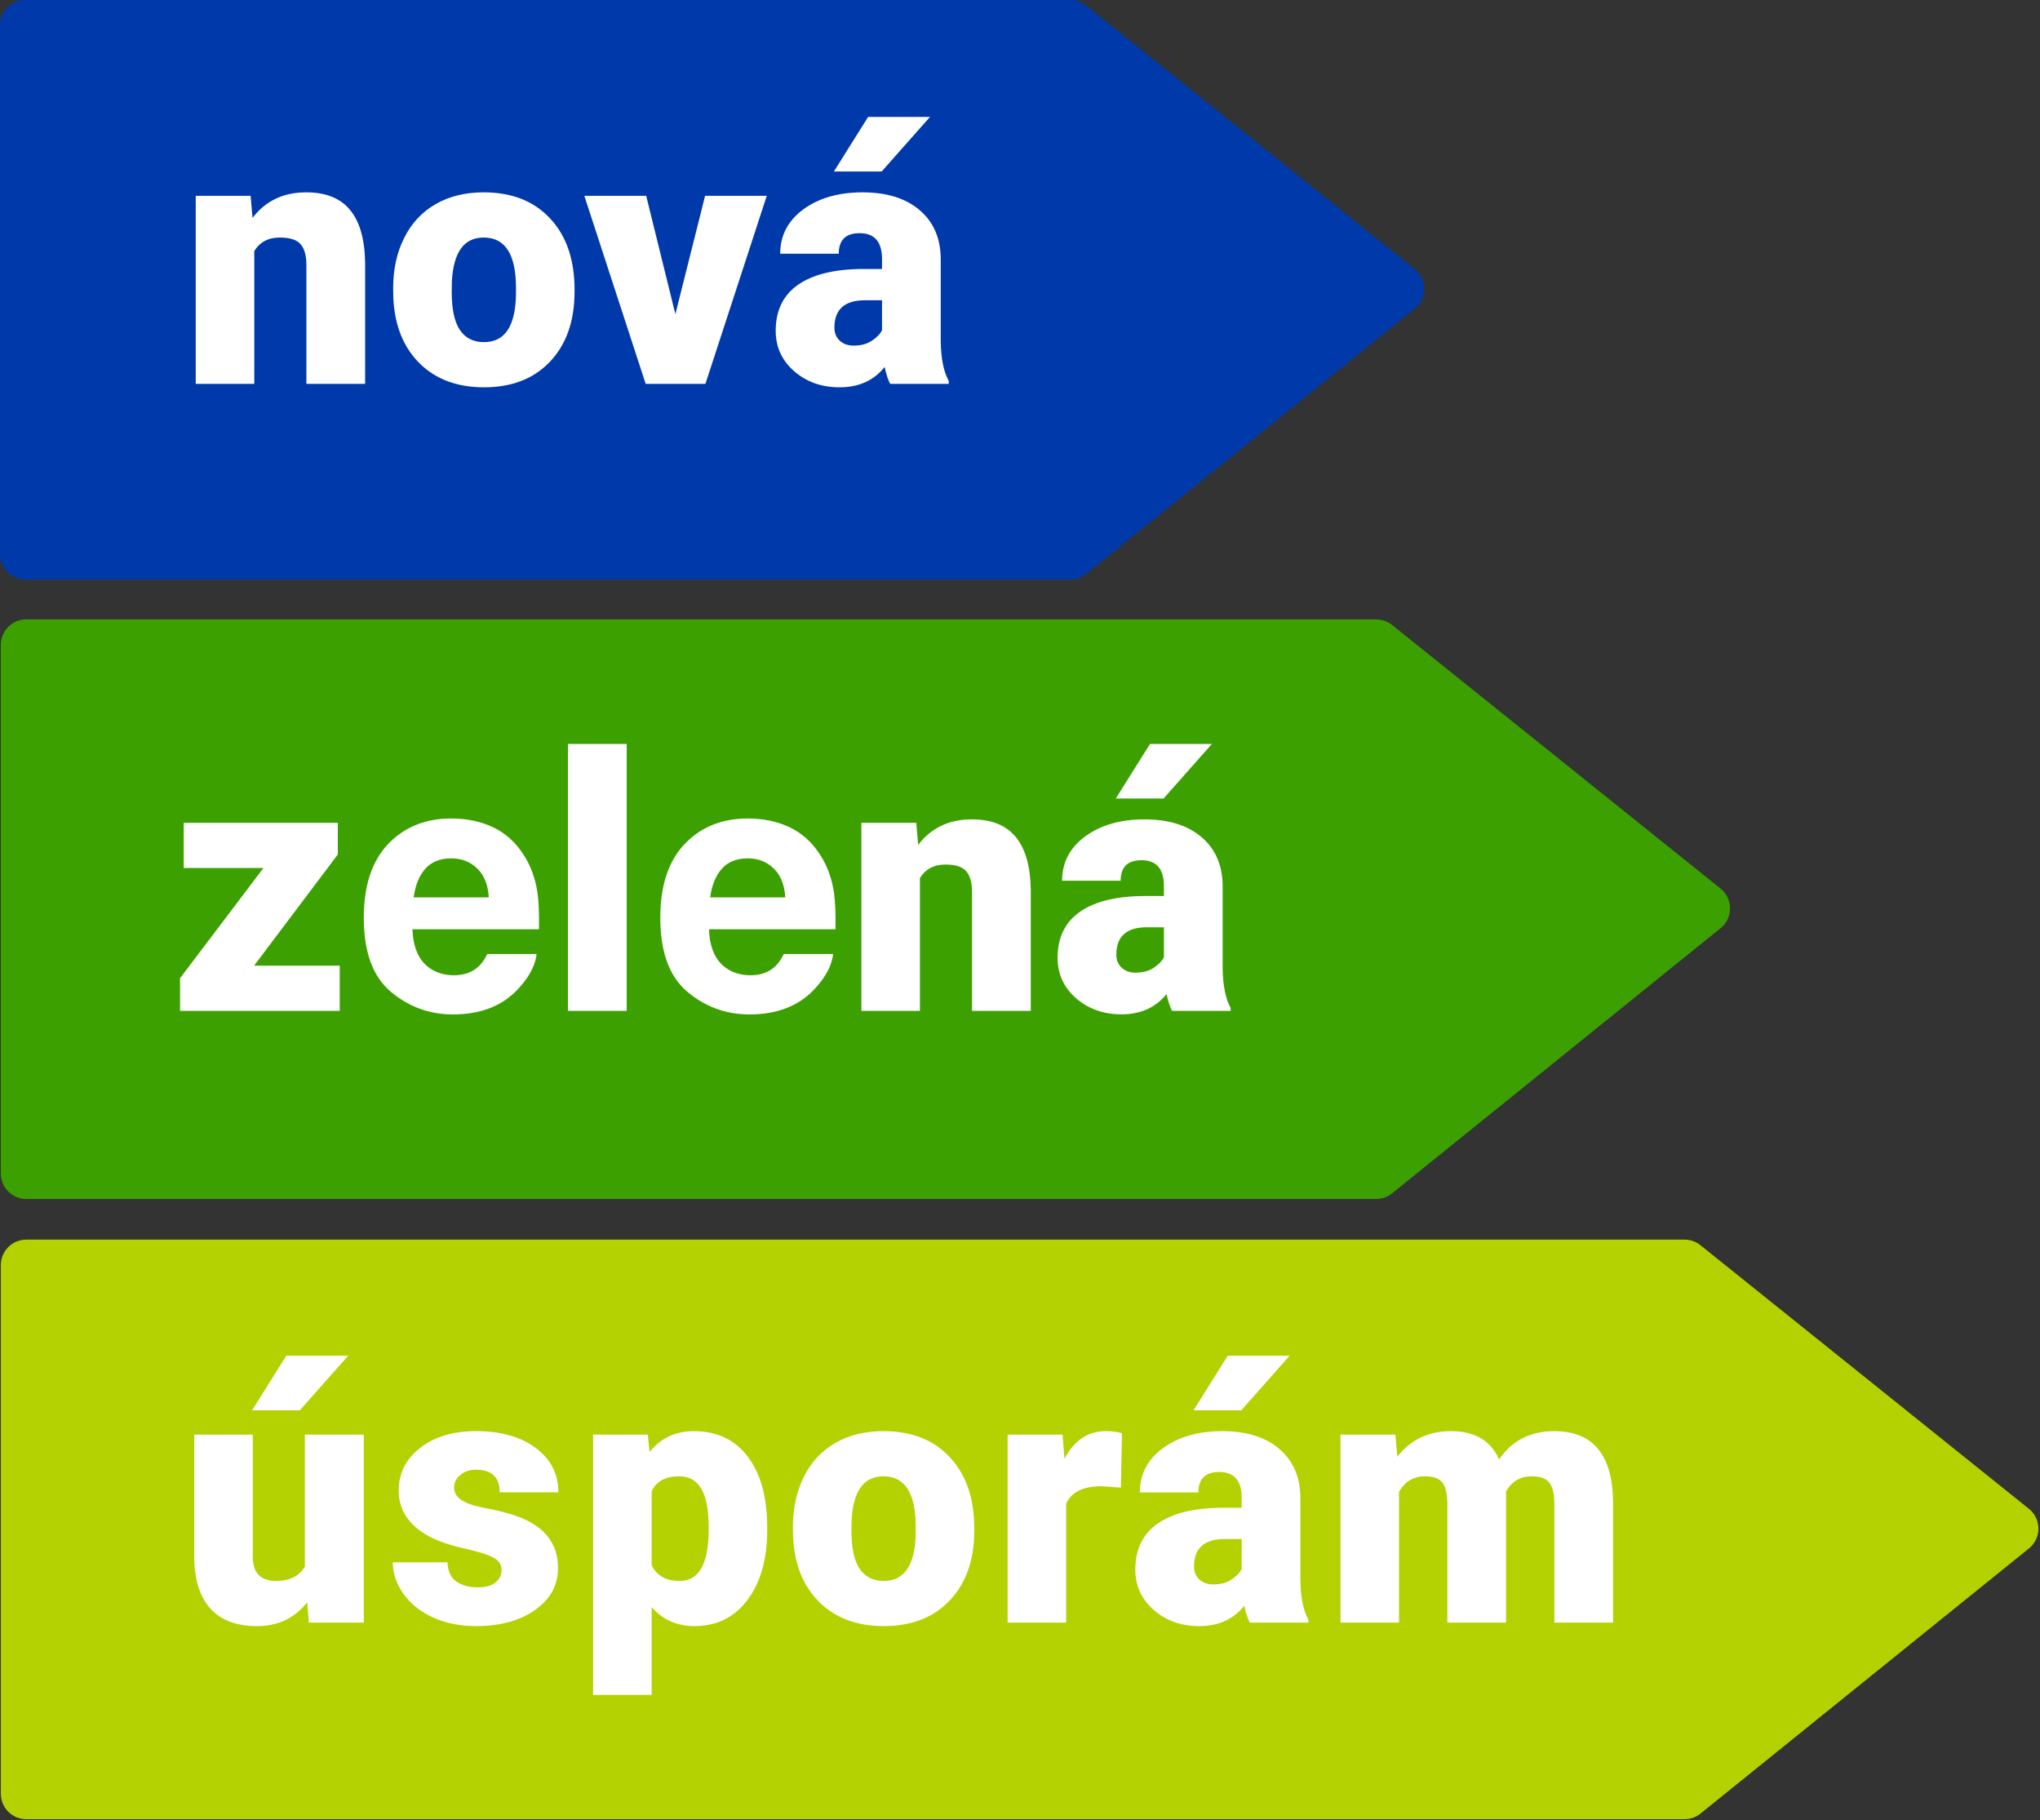
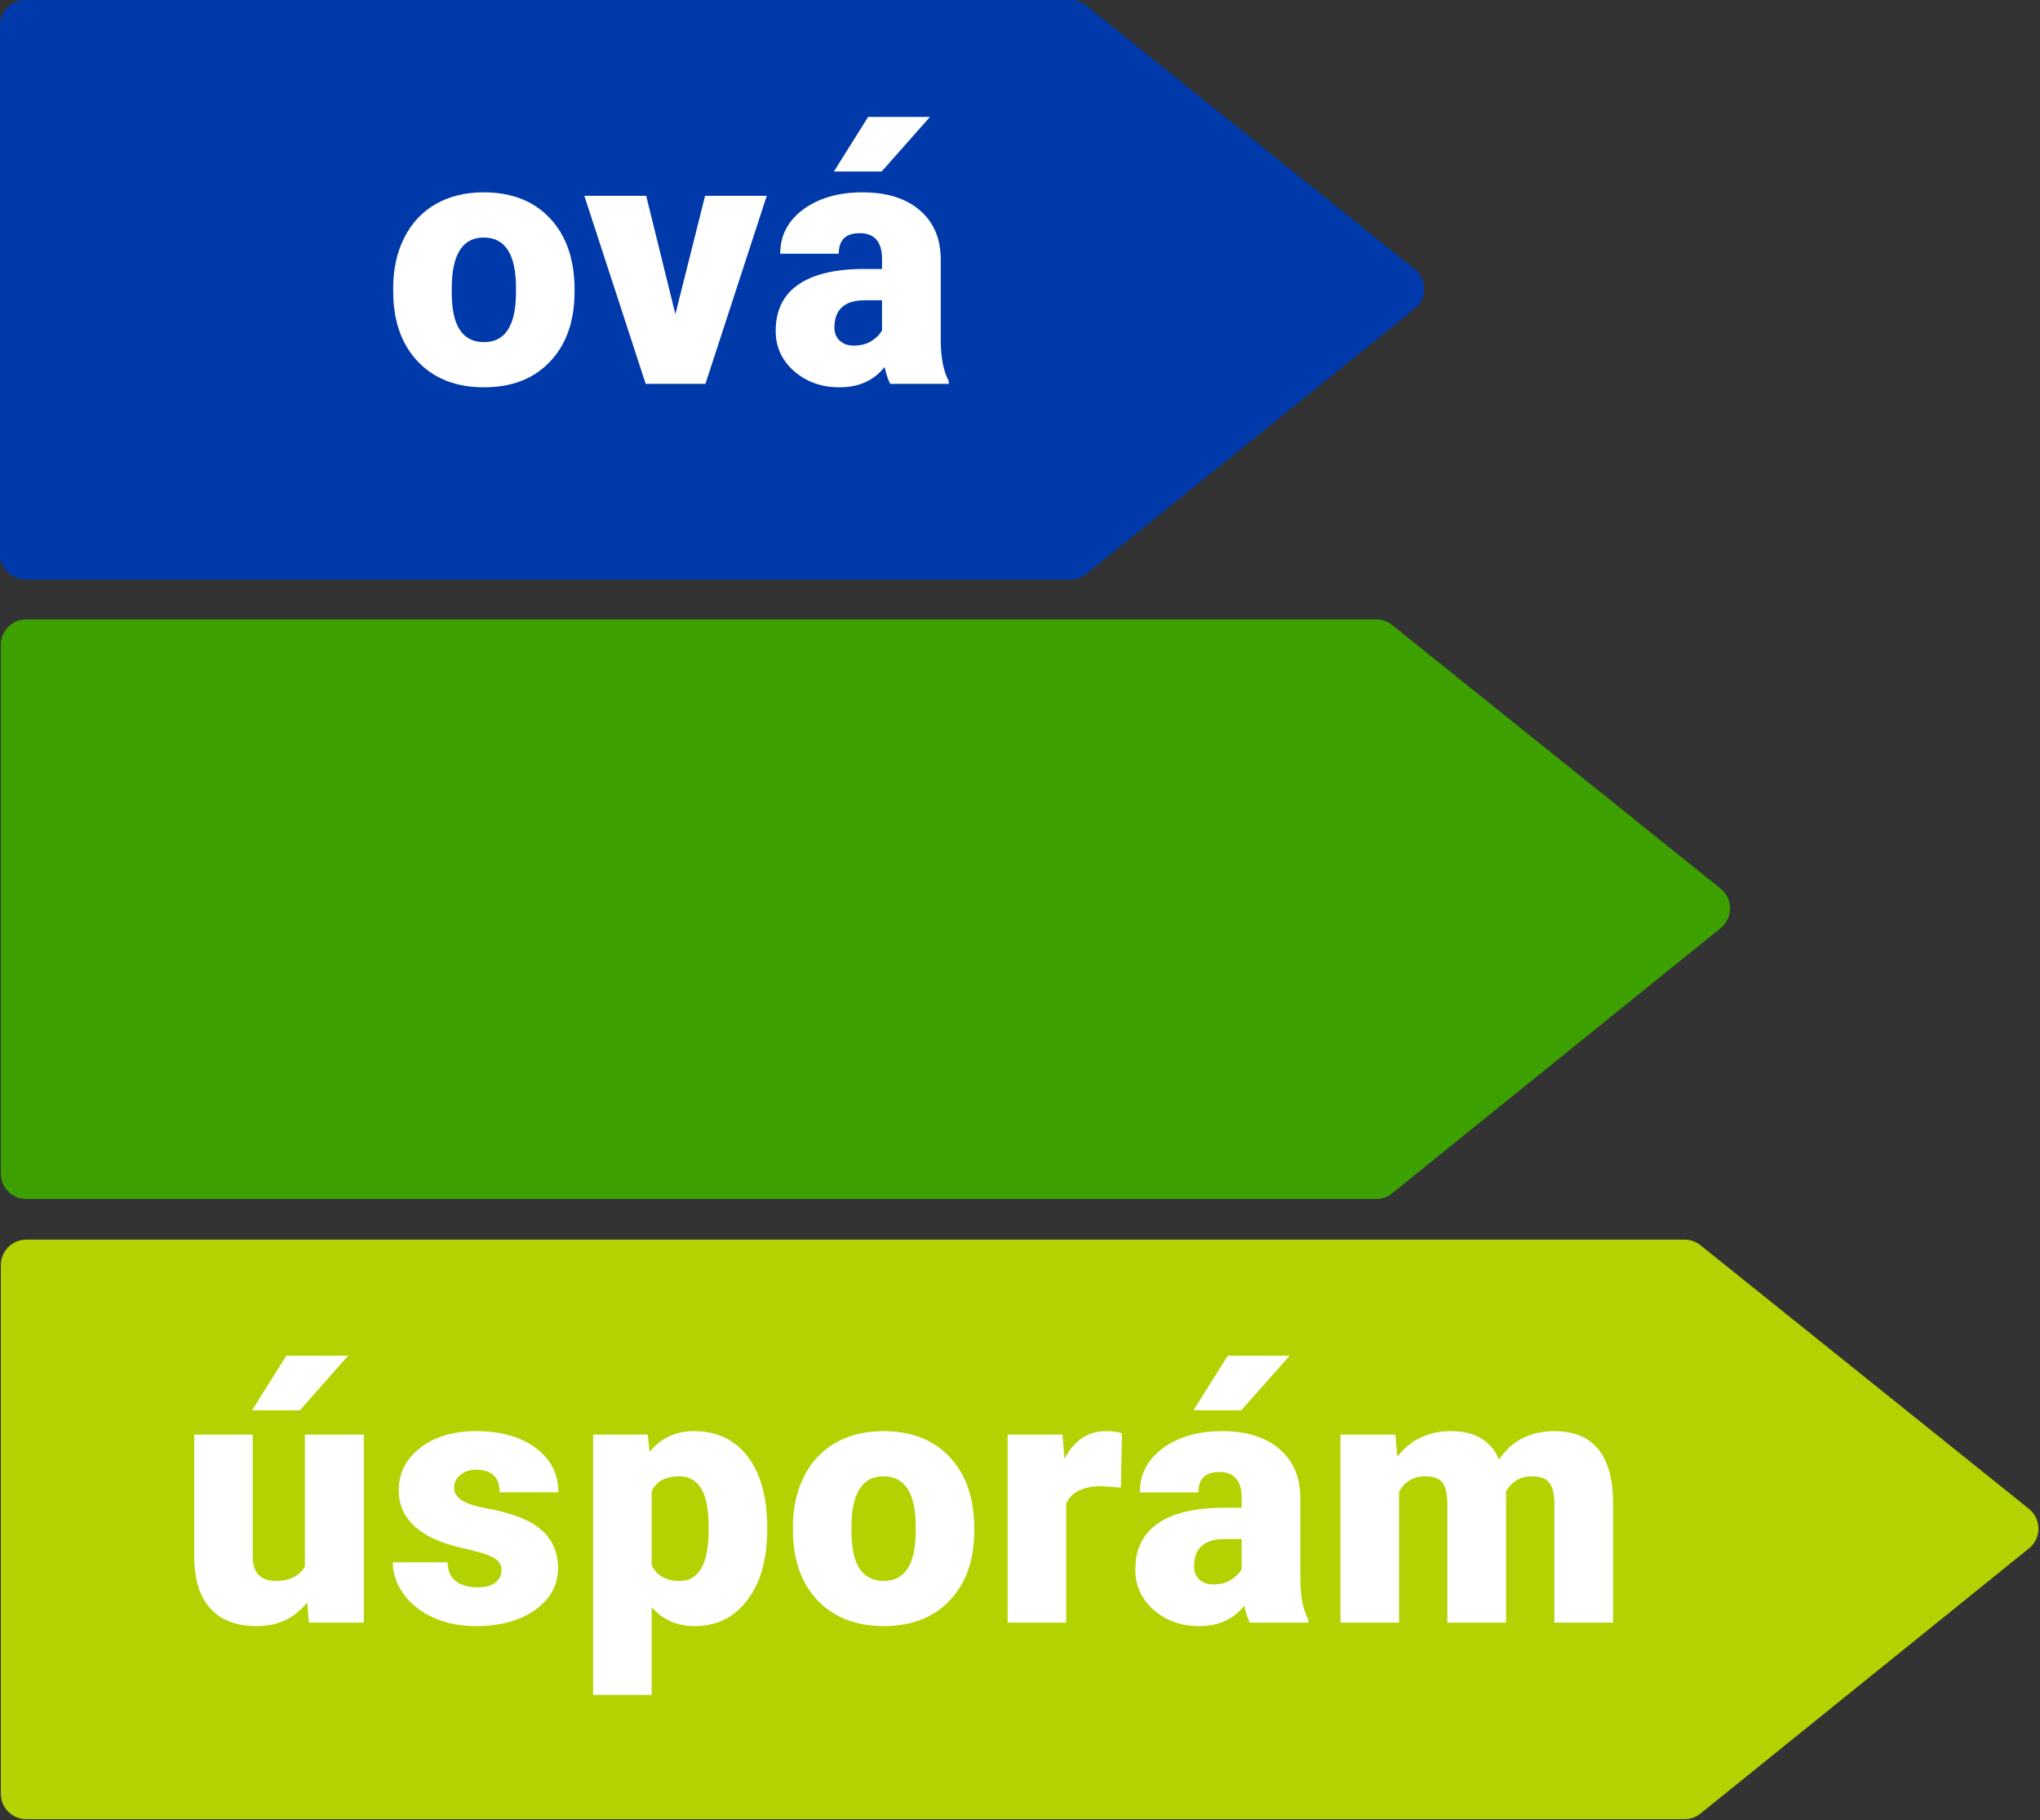
<svg xmlns="http://www.w3.org/2000/svg" xmlns:xlink="http://www.w3.org/1999/xlink" width="1204" height="1074" viewBox="0 0 1204 1074" version="1.1">
  <rect x="0" y="0" width="1204" height="1074" fill="#333333" stroke="none" />
  <title>nzu</title>
  <desc>Created using Figma</desc>
  <g id="Canvas" transform="translate(7719 513)">
    <g id="nzu">
      <g id="Vector 2">
        <use xlink:href="#path0_fill" transform="translate(-7719 -513)" fill="#0039A9" />
      </g>
      <g id="Vector 2">
        <use xlink:href="#path1_fill" transform="translate(-7718.5 -147.5)" fill="#3CA100" />
      </g>
      <g id="Vector 2">
        <use xlink:href="#path2_fill" transform="translate(-7718.5 218.5)" fill="#B4D201" />
      </g>
      <g id="novÃ¡">
        <use xlink:href="#path3_fill" transform="translate(-7603.48 -444)" fill="#FFFFFF" />
        <use xlink:href="#path4_fill" transform="translate(-7603.48 -444)" fill="#FFFFFF" />
        <use xlink:href="#path5_fill" transform="translate(-7603.48 -444)" fill="#FFFFFF" />
        <use xlink:href="#path6_fill" transform="translate(-7603.48 -444)" fill="#FFFFFF" />
      </g>
      <g id="ÃºsporÃ¡m">
        <use xlink:href="#path7_fill" transform="translate(-7604.37 287)" fill="#FFFFFF" />
        <use xlink:href="#path8_fill" transform="translate(-7604.37 287)" fill="#FFFFFF" />
        <use xlink:href="#path9_fill" transform="translate(-7604.37 287)" fill="#FFFFFF" />
        <use xlink:href="#path10_fill" transform="translate(-7604.37 287)" fill="#FFFFFF" />
        <use xlink:href="#path11_fill" transform="translate(-7604.37 287)" fill="#FFFFFF" />
        <use xlink:href="#path12_fill" transform="translate(-7604.37 287)" fill="#FFFFFF" />
        <use xlink:href="#path13_fill" transform="translate(-7604.37 287)" fill="#FFFFFF" />
      </g>
      <g id="Union">
        <use xlink:href="#path14_fill" transform="translate(-7612.73 -74)" fill="#FFFFFF" />
      </g>
    </g>
  </g>
  <defs>
    <path id="path0_fill" d="M 631.726 0L 15 0C 6.716 0 0 6.716 0 15L 0 327C 0 335.284 6.716 342 15 342L 631.702 342C 635.13 342 638.455 340.826 641.123 338.673L 834.994 182.207C 842.447 176.192 842.431 164.828 834.961 158.835L 641.113 3.3C 638.451 1.164 635.14 0 631.726 0Z" />
    <path id="path1_fill" d="M 811.726 0L 15 0C 6.716 0 0 6.716 0 15L 0 327C 0 335.284 6.716 342 15 342L 811.702 342C 815.13 342 818.455 340.826 821.123 338.673L 1014.99 182.207C 1022.45 176.192 1022.43 164.828 1014.96 158.835L 821.113 3.3C 818.451 1.164 815.14 0 811.726 0Z" />
    <path id="path2_fill" d="M 993.726 0L 15 0C 6.716 0 0 6.716 0 15L 0 327C 0 335.284 6.716 342 15 342L 993.702 342C 997.13 342 1000.46 340.826 1003.12 338.673L 1196.99 182.207C 1204.45 176.192 1204.43 164.828 1196.96 158.835L 1003.11 3.3C 1000.45 1.164 997.14 0 993.726 0Z" />
-     <path id="path3_fill" d="M 32.402 46.553L 33.53 59.575C 41.187 49.526 51.748 44.502 65.215 44.502C 76.768 44.502 85.381 47.954 91.055 54.858C 96.797 61.763 99.77 72.153 99.976 86.03L 99.976 157.5L 65.317 157.5L 65.317 87.466C 65.317 81.86 64.189 77.759 61.934 75.161C 59.678 72.495 55.576 71.162 49.629 71.162C 42.861 71.162 37.837 73.828 34.556 79.16L 34.556 157.5L 0 157.5L 0 46.553L 32.402 46.553Z" />
    <path id="path4_fill" d="M 116.524 101.001C 116.524 89.927 118.677 80.083 122.984 71.47C 127.29 62.788 133.477 56.123 141.543 51.475C 149.61 46.826 159.077 44.502 169.947 44.502C 186.558 44.502 199.649 49.663 209.219 59.985C 218.789 70.239 223.575 84.219 223.575 101.924L 223.575 103.154C 223.575 120.449 218.755 134.189 209.117 144.375C 199.546 154.492 186.558 159.551 170.152 159.551C 154.361 159.551 141.68 154.834 132.11 145.4C 122.539 135.898 117.378 123.047 116.626 106.846L 116.524 101.001ZM 151.079 103.154C 151.079 113.408 152.686 120.928 155.899 125.713C 159.112 130.498 163.863 132.891 170.152 132.891C 182.456 132.891 188.745 123.423 189.019 104.487L 189.019 101.001C 189.019 81.108 182.661 71.162 169.947 71.162C 158.394 71.162 152.139 79.741 151.182 96.899L 151.079 103.154Z" />
    <path id="path5_fill" d="M 283.087 116.382L 300.621 46.553L 337.022 46.553L 300.826 157.5L 265.552 157.5L 229.356 46.553L 265.86 46.553L 283.087 116.382Z" />
    <path id="path6_fill" d="M 409.864 157.5C 408.634 155.244 407.54 151.929 406.583 147.554C 400.226 155.552 391.339 159.551 379.923 159.551C 369.464 159.551 360.577 156.406 353.263 150.117C 345.948 143.76 342.291 135.796 342.291 126.226C 342.291 114.194 346.734 105.103 355.621 98.95C 364.508 92.798 377.428 89.722 394.381 89.722L 405.045 89.722L 405.045 83.877C 405.045 73.691 400.636 68.599 391.817 68.599C 383.614 68.599 379.513 72.632 379.513 80.698L 344.957 80.698C 344.957 69.966 349.503 61.25 358.595 54.551C 367.755 47.852 379.41 44.502 393.561 44.502C 407.711 44.502 418.888 47.954 427.091 54.858C 435.294 61.763 439.498 71.231 439.703 83.262L 439.703 132.378C 439.84 142.563 441.412 150.356 444.42 155.757L 444.42 157.5L 409.864 157.5ZM 388.228 134.941C 392.535 134.941 396.09 134.019 398.893 132.173C 401.764 130.327 403.814 128.242 405.045 125.918L 405.045 108.179L 394.996 108.179C 382.965 108.179 376.949 113.579 376.949 124.38C 376.949 127.524 378.009 130.088 380.128 132.07C 382.247 133.984 384.947 134.941 388.228 134.941ZM 396.842 0L 433.346 0L 404.84 32.197L 376.642 32.197L 396.842 0Z" />
    <path id="path7_fill" d="M 66.65 145.503C 59.336 154.868 49.458 159.551 37.017 159.551C 24.849 159.551 15.62 156.03 9.331 148.989C 3.11 141.88 0 131.694 0 118.433L 0 46.553L 34.556 46.553L 34.556 118.638C 34.556 128.14 39.17 132.891 48.398 132.891C 56.328 132.891 61.968 130.054 65.317 124.38L 65.317 46.553L 100.078 46.553L 100.078 157.5L 67.676 157.5L 66.65 145.503ZM 54.346 0L 90.85 0L 62.344 32.197L 34.145 32.197L 54.346 0Z" />
    <path id="path8_fill" d="M 181.387 126.328C 181.387 123.389 179.849 121.03 176.773 119.253C 173.697 117.476 167.852 115.63 159.239 113.716C 150.626 111.802 143.516 109.307 137.911 106.23C 132.305 103.086 128.033 99.292 125.094 94.849C 122.154 90.405 120.684 85.312 120.684 79.57C 120.684 69.385 124.888 61.011 133.297 54.448C 141.705 47.817 152.711 44.502 166.314 44.502C 180.943 44.502 192.701 47.817 201.588 54.448C 210.474 61.079 214.918 69.795 214.918 80.596L 180.26 80.596C 180.26 71.709 175.577 67.266 166.212 67.266C 162.589 67.266 159.547 68.291 157.086 70.342C 154.625 72.324 153.394 74.819 153.394 77.827C 153.394 80.903 154.898 83.398 157.906 85.312C 160.914 87.227 165.699 88.799 172.262 90.029C 178.892 91.26 184.703 92.73 189.693 94.439C 206.373 100.181 214.713 110.469 214.713 125.303C 214.713 135.42 210.201 143.657 201.178 150.015C 192.222 156.372 180.601 159.551 166.314 159.551C 156.812 159.551 148.336 157.842 140.885 154.424C 133.433 151.006 127.623 146.357 123.453 140.479C 119.283 134.6 117.198 128.413 117.198 121.919L 149.498 121.919C 149.635 127.046 151.344 130.806 154.625 133.198C 157.906 135.522 162.11 136.685 167.237 136.685C 171.954 136.685 175.474 135.728 177.799 133.813C 180.191 131.899 181.387 129.404 181.387 126.328Z" />
    <path id="path9_fill" d="M 338.166 102.847C 338.166 120.073 334.269 133.848 326.476 144.17C 318.752 154.424 308.293 159.551 295.099 159.551C 284.914 159.551 276.54 155.825 269.977 148.374L 269.977 200.156L 235.421 200.156L 235.421 46.553L 267.721 46.553L 268.747 56.807C 275.378 48.603 284.093 44.502 294.894 44.502C 308.566 44.502 319.196 49.56 326.784 59.678C 334.372 69.727 338.166 83.569 338.166 101.206L 338.166 102.847ZM 303.61 100.693C 303.61 81.006 297.868 71.162 286.383 71.162C 278.18 71.162 272.712 74.102 269.977 79.981L 269.977 123.662C 272.985 129.814 278.522 132.891 286.588 132.891C 297.594 132.891 303.268 123.389 303.61 104.385L 303.61 100.693Z" />
    <path id="path10_fill" d="M 353.337 101.001C 353.337 89.927 355.491 80.083 359.797 71.47C 364.104 62.788 370.29 56.123 378.357 51.475C 386.423 46.826 395.891 44.502 406.76 44.502C 423.371 44.502 436.462 49.663 446.033 59.985C 455.603 70.239 460.388 84.219 460.388 101.924L 460.388 103.154C 460.388 120.449 455.569 134.189 445.93 144.375C 436.36 154.492 423.371 159.551 406.965 159.551C 391.174 159.551 378.494 154.834 368.923 145.4C 359.353 135.898 354.192 123.047 353.44 106.846L 353.337 101.001ZM 387.893 103.154C 387.893 113.408 389.499 120.928 392.712 125.713C 395.925 130.498 400.676 132.891 406.965 132.891C 419.27 132.891 425.559 123.423 425.832 104.487L 425.832 101.001C 425.832 81.108 419.475 71.162 406.76 71.162C 395.207 71.162 388.953 79.741 387.995 96.899L 387.893 103.154Z" />
    <path id="path11_fill" d="M 546.927 77.827L 535.545 77.007C 524.676 77.007 517.703 80.425 514.627 87.261L 514.627 157.5L 480.071 157.5L 480.071 46.553L 512.474 46.553L 513.602 60.806C 519.412 49.937 527.513 44.502 537.904 44.502C 541.595 44.502 544.808 44.912 547.542 45.732L 546.927 77.827Z" />
    <path id="path12_fill" d="M 623.007 157.5C 621.776 155.244 620.683 151.929 619.726 147.554C 613.368 155.552 604.481 159.551 593.065 159.551C 582.606 159.551 573.72 156.406 566.405 150.117C 559.091 143.76 555.434 135.796 555.434 126.226C 555.434 114.194 559.877 105.103 568.764 98.95C 577.65 92.798 590.57 89.722 607.523 89.722L 618.188 89.722L 618.188 83.877C 618.188 73.691 613.778 68.599 604.96 68.599C 596.757 68.599 592.655 72.632 592.655 80.698L 558.1 80.698C 558.1 69.966 562.646 61.25 571.737 54.551C 580.897 47.852 592.553 44.502 606.703 44.502C 620.854 44.502 632.03 47.954 640.233 54.858C 648.437 61.763 652.641 71.231 652.846 83.262L 652.846 132.378C 652.982 142.563 654.555 150.356 657.562 155.757L 657.562 157.5L 623.007 157.5ZM 601.371 134.941C 605.678 134.941 609.232 134.019 612.035 132.173C 614.906 130.327 616.957 128.242 618.188 125.918L 618.188 108.179L 608.139 108.179C 596.107 108.179 590.092 113.579 590.092 124.38C 590.092 127.524 591.151 130.088 593.271 132.07C 595.39 133.984 598.09 134.941 601.371 134.941ZM 609.984 0L 646.488 0L 617.982 32.197L 589.784 32.197L 609.984 0Z" />
    <path id="path13_fill" d="M 708.93 46.553L 710.058 59.575C 717.92 49.526 728.481 44.502 741.743 44.502C 755.757 44.502 765.224 50.073 770.146 61.216C 777.666 50.073 788.535 44.502 802.754 44.502C 825.244 44.502 836.797 58.105 837.412 85.312L 837.412 157.5L 802.754 157.5L 802.754 87.466C 802.754 81.792 801.797 77.656 799.883 75.059C 797.969 72.461 794.482 71.162 789.424 71.162C 782.588 71.162 777.495 74.204 774.145 80.288L 774.248 81.724L 774.248 157.5L 739.59 157.5L 739.59 87.671C 739.59 81.86 738.667 77.656 736.821 75.059C 734.975 72.461 731.455 71.162 726.26 71.162C 719.629 71.162 714.57 74.204 711.084 80.288L 711.084 157.5L 676.528 157.5L 676.528 46.553L 708.93 46.553Z" />
-     <path id="path14_fill" fill-rule="evenodd" d="M 263.604 157.5L 228.946 157.5L 228.946 0L 263.604 0L 263.604 157.5ZM 43.682 130.84L 94.233 130.84L 94.233 157.5L 0 157.5L 0 138.223L 49.219 73.213L 2.153 73.213L 2.153 46.553L 93.106 46.553L 93.106 65.215L 43.682 130.84ZM 435.641 59.575L 434.513 46.553L 402.111 46.553L 402.111 157.5L 436.667 157.5L 436.667 79.16C 439.948 73.828 444.972 71.162 451.74 71.162C 457.687 71.162 461.789 72.495 464.044 75.161C 466.3 77.759 467.428 81.86 467.428 87.466L 467.428 157.5L 502.086 157.5L 502.086 86.03C 501.881 72.153 498.908 61.763 493.166 54.858C 487.492 47.954 478.878 44.502 467.326 44.502C 453.859 44.502 443.297 49.526 435.641 59.575ZM 585.49 157.5C 584.259 155.244 583.166 151.929 582.208 147.554C 575.851 155.552 566.964 159.551 555.548 159.551C 545.089 159.551 536.203 156.406 528.888 150.117C 521.574 143.76 517.917 135.796 517.917 126.226C 517.917 114.194 522.36 105.103 531.247 98.95C 540.133 92.798 553.053 89.722 570.006 89.722L 580.67 89.722L 580.67 83.877C 580.67 73.691 576.261 68.599 567.443 68.599C 559.24 68.599 555.138 72.632 555.138 80.698L 520.583 80.698C 520.583 69.966 525.128 61.25 534.22 54.551C 543.38 47.852 555.036 44.502 569.186 44.502C 583.336 44.502 594.513 47.954 602.716 54.858C 610.919 61.763 615.124 71.231 615.329 83.262L 615.329 132.378C 615.465 142.563 617.038 150.356 620.045 155.757L 620.045 157.5L 585.49 157.5ZM 563.854 134.941C 568.161 134.941 571.715 134.019 574.518 132.173C 577.389 130.327 579.44 128.242 580.67 125.918L 580.67 108.179L 570.622 108.179C 558.59 108.179 552.575 113.579 552.575 124.38C 552.575 127.524 553.634 130.088 555.753 132.07C 557.873 133.984 560.573 134.941 563.854 134.941ZM 572.467 0L 608.971 0L 580.465 32.197L 552.267 32.197L 572.467 0ZM 160.087 67.514C 153.481 67.514 148.343 69.582 144.672 73.72C 141.069 77.857 138.8 83.463 137.866 90.536L 182.209 90.536C 181.742 82.995 179.439 77.29 175.302 73.419C 171.231 69.482 166.16 67.514 160.087 67.514ZM 160.087 43.991C 169.163 43.991 177.337 45.692 184.611 49.096C 191.885 52.499 197.891 57.871 202.629 65.211C 206.9 71.684 209.669 79.192 210.937 87.733C 211.671 92.738 211.971 99.945 211.838 109.354L 137.165 109.354C 137.565 120.299 141.002 127.973 147.475 132.377C 151.412 135.113 156.15 136.481 161.689 136.481C 167.562 136.481 172.333 134.813 176.003 131.476C 178.005 129.674 179.773 127.172 181.308 123.969L 210.437 123.969C 209.703 130.442 206.333 137.015 200.327 143.688C 190.984 154.298 177.905 159.604 161.088 159.604C 147.208 159.604 134.963 155.132 124.353 146.19C 113.742 137.248 108.437 122.701 108.437 102.548C 108.437 83.663 113.208 69.182 122.751 59.105C 132.36 49.029 144.806 43.991 160.087 43.991ZM 319.672 73.72C 323.343 69.582 328.481 67.514 335.087 67.514C 341.16 67.514 346.231 69.482 350.302 73.419C 354.439 77.29 356.742 82.995 357.209 90.536L 312.866 90.536C 313.8 83.463 316.069 77.857 319.672 73.72ZM 359.611 49.096C 352.337 45.692 344.163 43.991 335.087 43.991C 319.806 43.991 307.36 49.029 297.751 59.105C 288.208 69.182 283.437 83.663 283.437 102.548C 283.437 122.701 288.742 137.248 299.353 146.19C 309.963 155.132 322.208 159.604 336.088 159.604C 352.905 159.604 365.984 154.298 375.327 143.688C 381.333 137.015 384.703 130.442 385.437 123.969L 356.308 123.969C 354.773 127.172 353.005 129.674 351.003 131.476C 347.333 134.813 342.562 136.481 336.689 136.481C 331.15 136.481 326.412 135.113 322.475 132.377C 316.002 127.973 312.565 120.299 312.165 109.354L 386.838 109.354C 386.971 99.945 386.671 92.738 385.937 87.733C 384.669 79.192 381.9 71.684 377.629 65.211C 372.891 57.871 366.885 52.499 359.611 49.096Z" />
  </defs>
</svg>